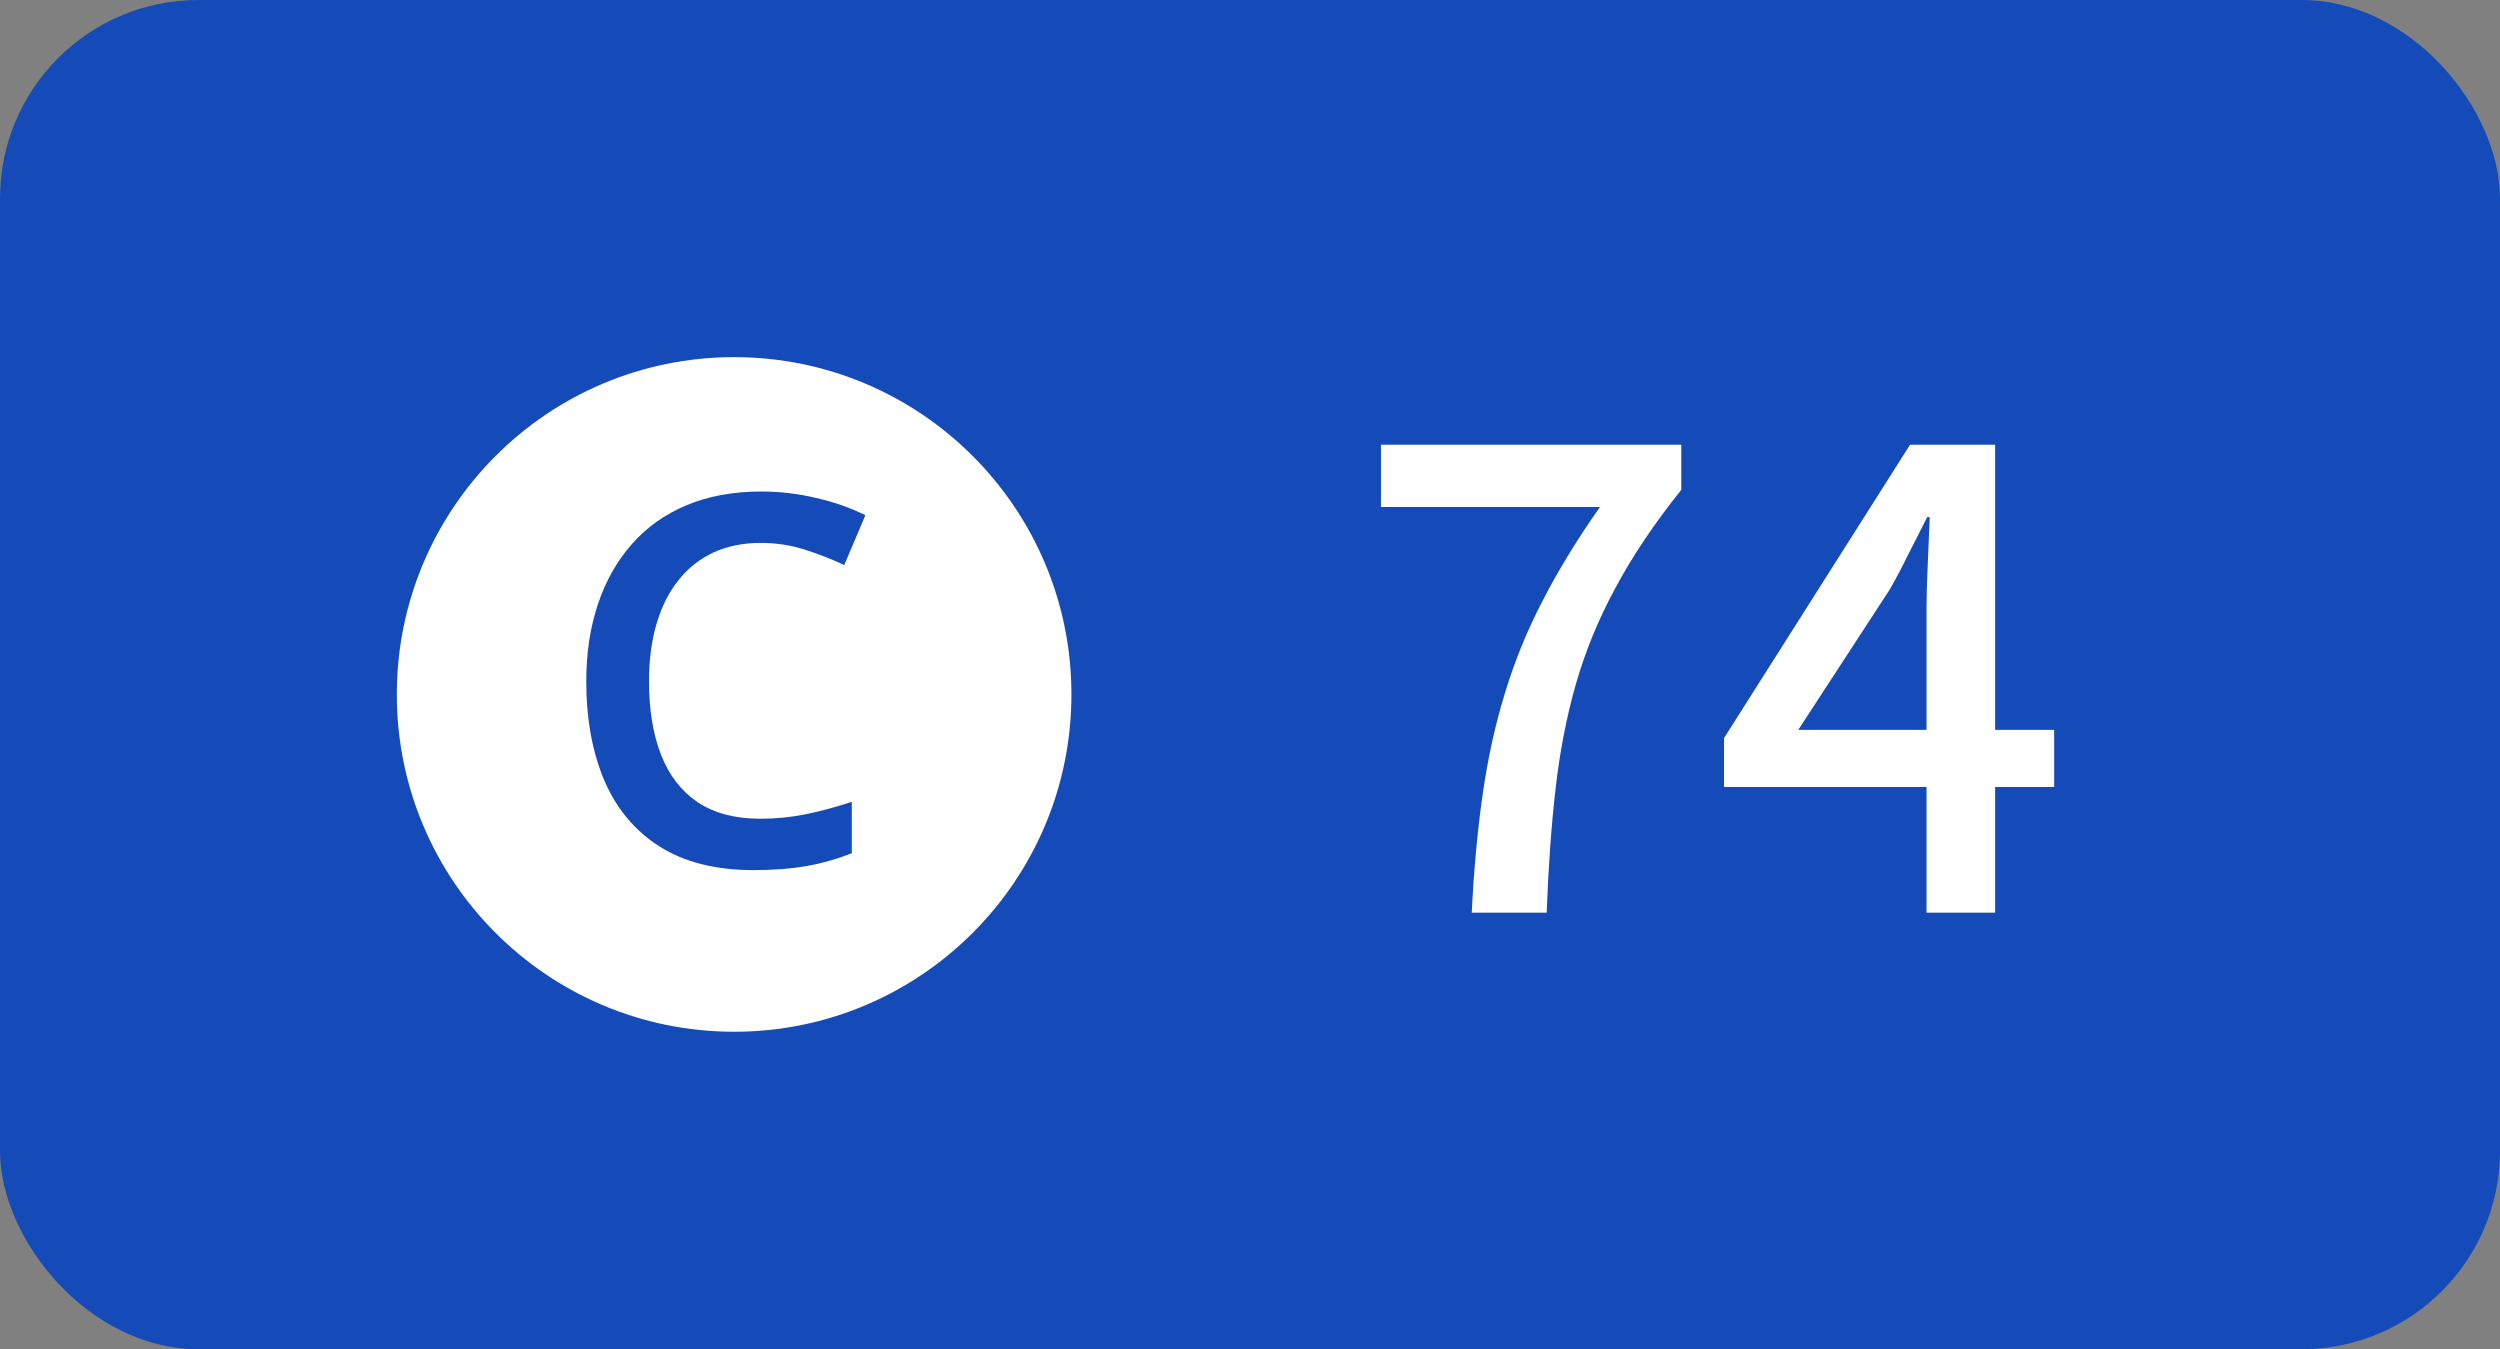
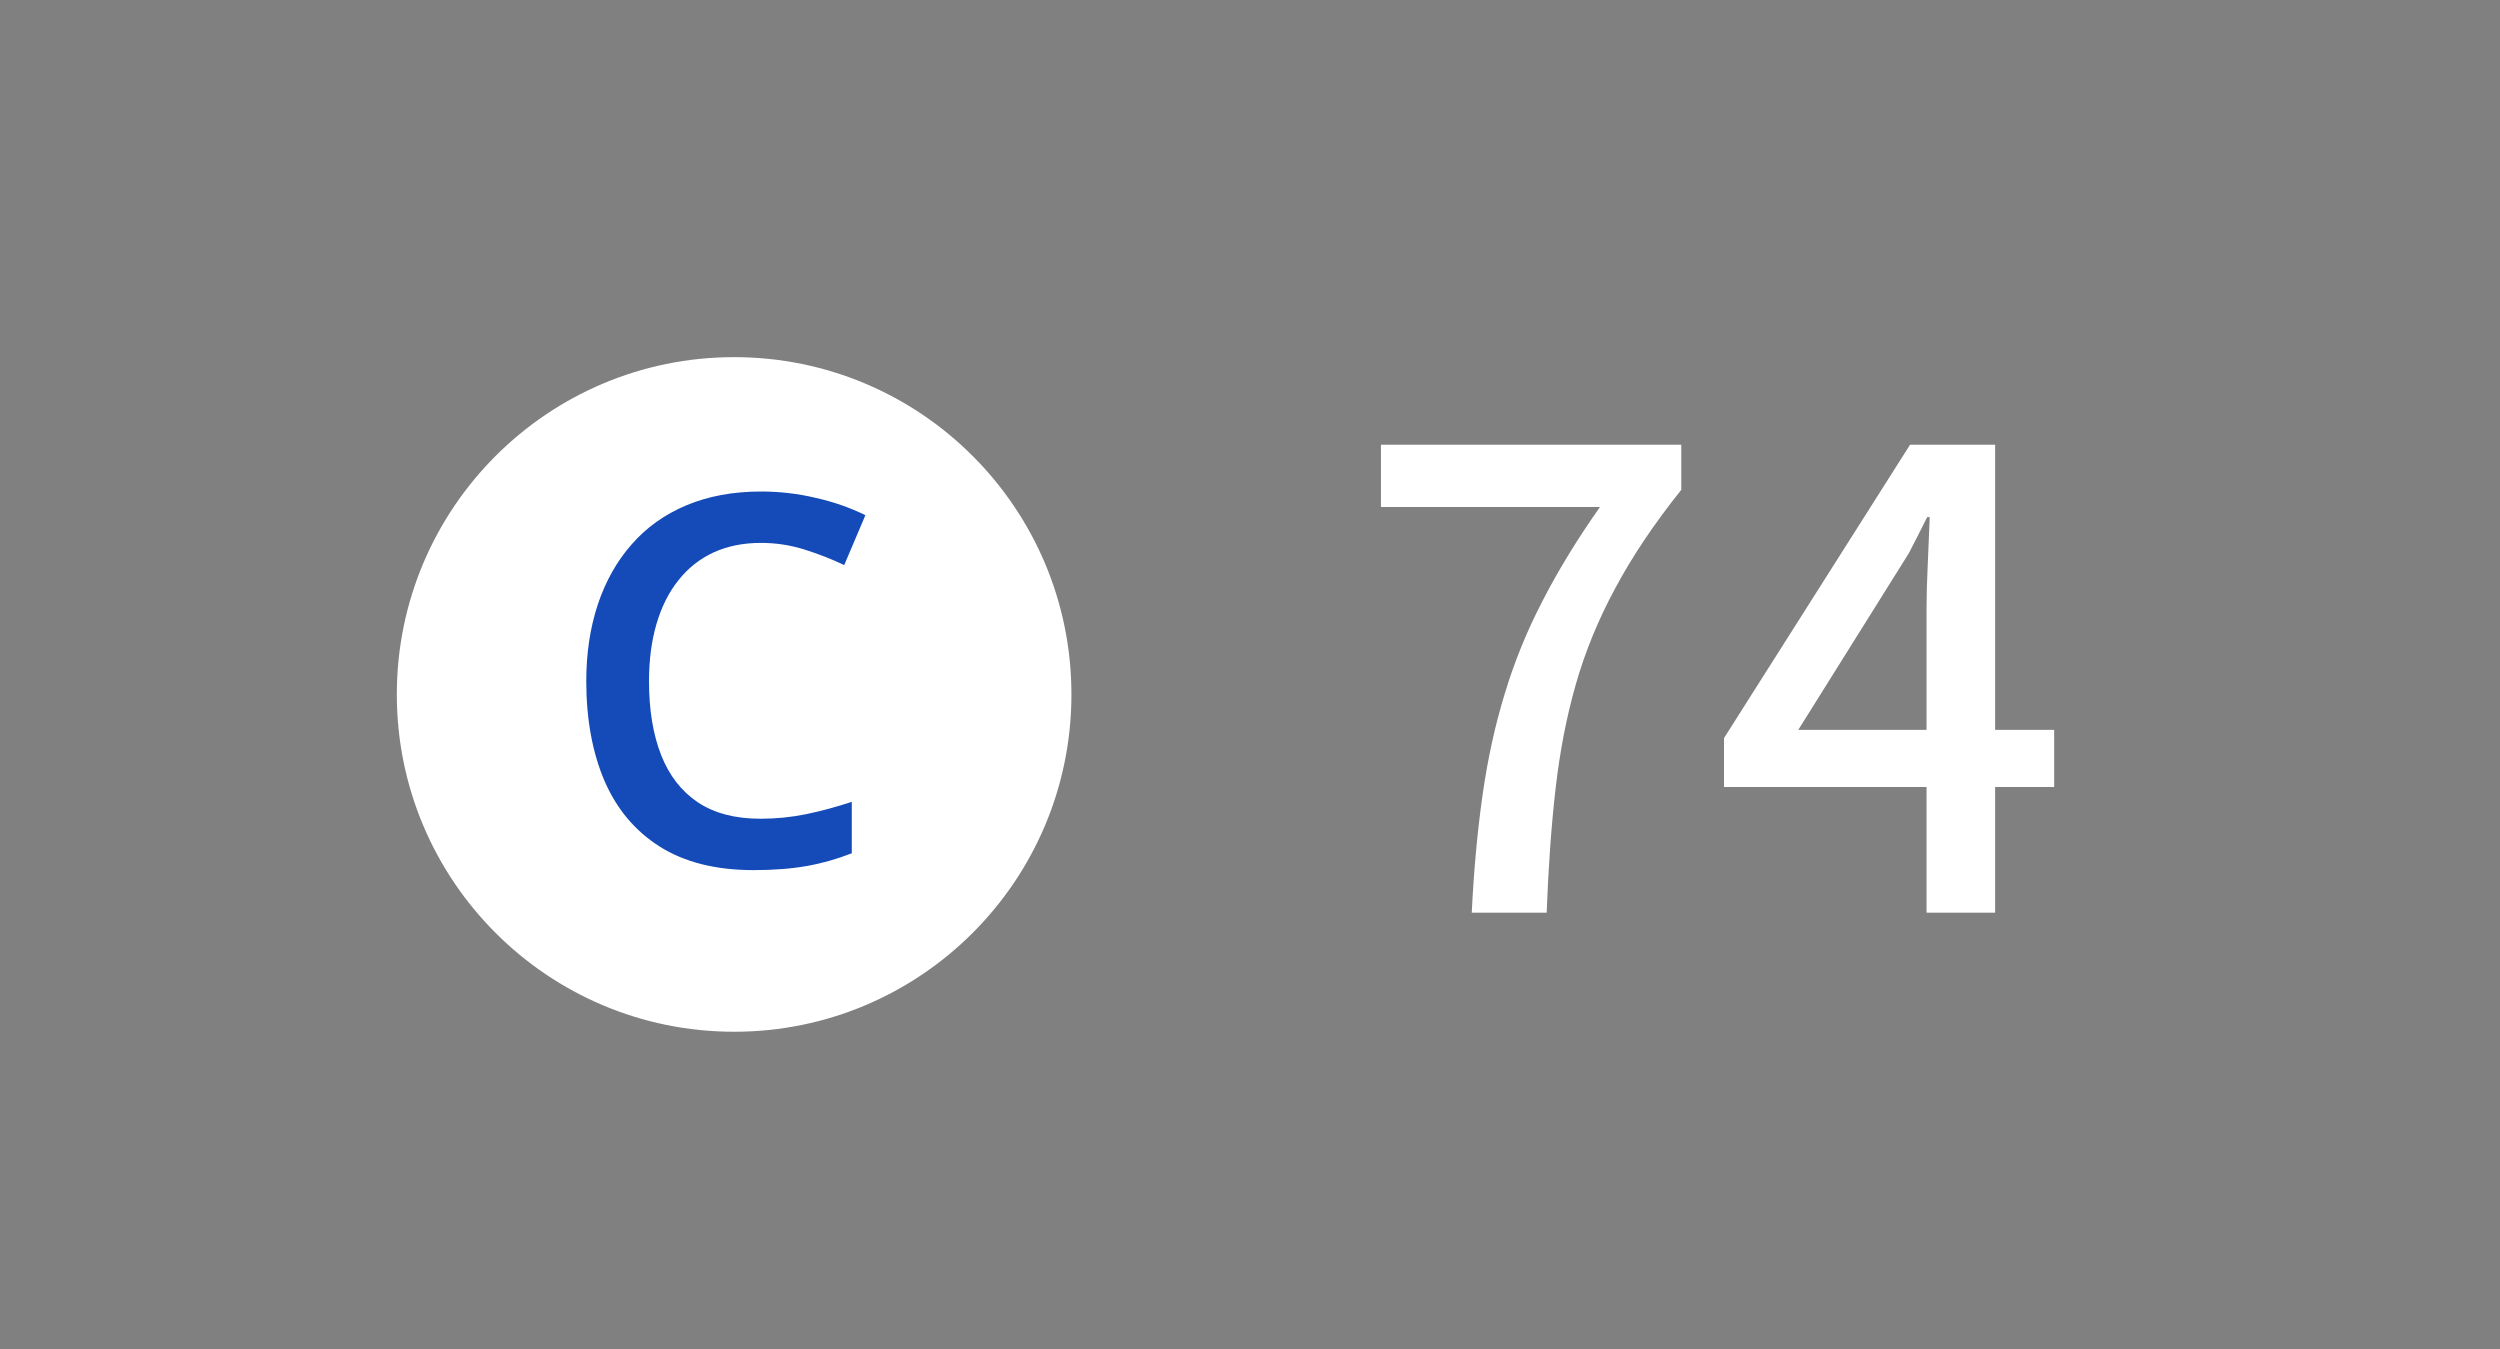
<svg xmlns="http://www.w3.org/2000/svg" width="63" height="34" viewBox="0 0 63 34" fill="none">
  <rect x="0" y="0" width="63" height="34" fill="#808080" stroke="none" />
-   <rect width="63" height="34" rx="5" fill="#154BB8" />
-   <path d="M37.088 23C37.141 21.923 37.232 20.936 37.36 20.04C37.488 19.133 37.675 18.28 37.92 17.48C38.165 16.669 38.485 15.885 38.88 15.128C39.275 14.36 39.755 13.576 40.32 12.776H34.8V11.208H42.368V12.344C41.685 13.197 41.131 14.024 40.704 14.824C40.277 15.613 39.947 16.419 39.712 17.24C39.477 18.061 39.307 18.941 39.2 19.88C39.093 20.808 39.019 21.848 38.976 23H37.088ZM48.549 23V15.32C48.549 15 48.56 14.621 48.581 14.184C48.602 13.736 48.618 13.352 48.629 13.032H48.565C48.416 13.331 48.261 13.635 48.101 13.944C47.952 14.253 47.792 14.557 47.621 14.856L45.317 18.392H51.765V19.832H43.445V18.6L48.133 11.208H50.277V23H48.549Z" fill="white" />
+   <path d="M37.088 23C37.141 21.923 37.232 20.936 37.36 20.04C37.488 19.133 37.675 18.28 37.92 17.48C38.165 16.669 38.485 15.885 38.88 15.128C39.275 14.36 39.755 13.576 40.32 12.776H34.8V11.208H42.368V12.344C41.685 13.197 41.131 14.024 40.704 14.824C40.277 15.613 39.947 16.419 39.712 17.24C39.477 18.061 39.307 18.941 39.2 19.88C39.093 20.808 39.019 21.848 38.976 23H37.088ZM48.549 23V15.32C48.549 15 48.56 14.621 48.581 14.184C48.602 13.736 48.618 13.352 48.629 13.032H48.565C48.416 13.331 48.261 13.635 48.101 13.944L45.317 18.392H51.765V19.832H43.445V18.6L48.133 11.208H50.277V23H48.549Z" fill="white" />
  <circle cx="18.5" cy="17.5" r="8.5" fill="white" />
  <path d="M19.173 13.681C18.729 13.681 18.331 13.762 17.98 13.922C17.633 14.083 17.339 14.316 17.098 14.621C16.856 14.921 16.672 15.287 16.545 15.719C16.419 16.146 16.355 16.629 16.355 17.166C16.355 17.885 16.456 18.505 16.66 19.026C16.863 19.542 17.172 19.94 17.586 20.219C18.001 20.494 18.526 20.632 19.161 20.632C19.554 20.632 19.937 20.594 20.31 20.518C20.682 20.441 21.067 20.338 21.465 20.206V21.502C21.088 21.65 20.707 21.758 20.322 21.825C19.937 21.893 19.493 21.927 18.989 21.927C18.041 21.927 17.254 21.73 16.628 21.336C16.006 20.943 15.54 20.389 15.231 19.673C14.927 18.958 14.774 18.12 14.774 17.16C14.774 16.457 14.872 15.814 15.066 15.23C15.261 14.646 15.545 14.142 15.917 13.719C16.289 13.292 16.748 12.964 17.294 12.735C17.845 12.503 18.473 12.386 19.18 12.386C19.645 12.386 20.102 12.439 20.551 12.545C21.004 12.646 21.422 12.793 21.808 12.983L21.274 14.24C20.953 14.087 20.616 13.956 20.265 13.846C19.914 13.736 19.55 13.681 19.173 13.681Z" fill="#154BB8" />
</svg>